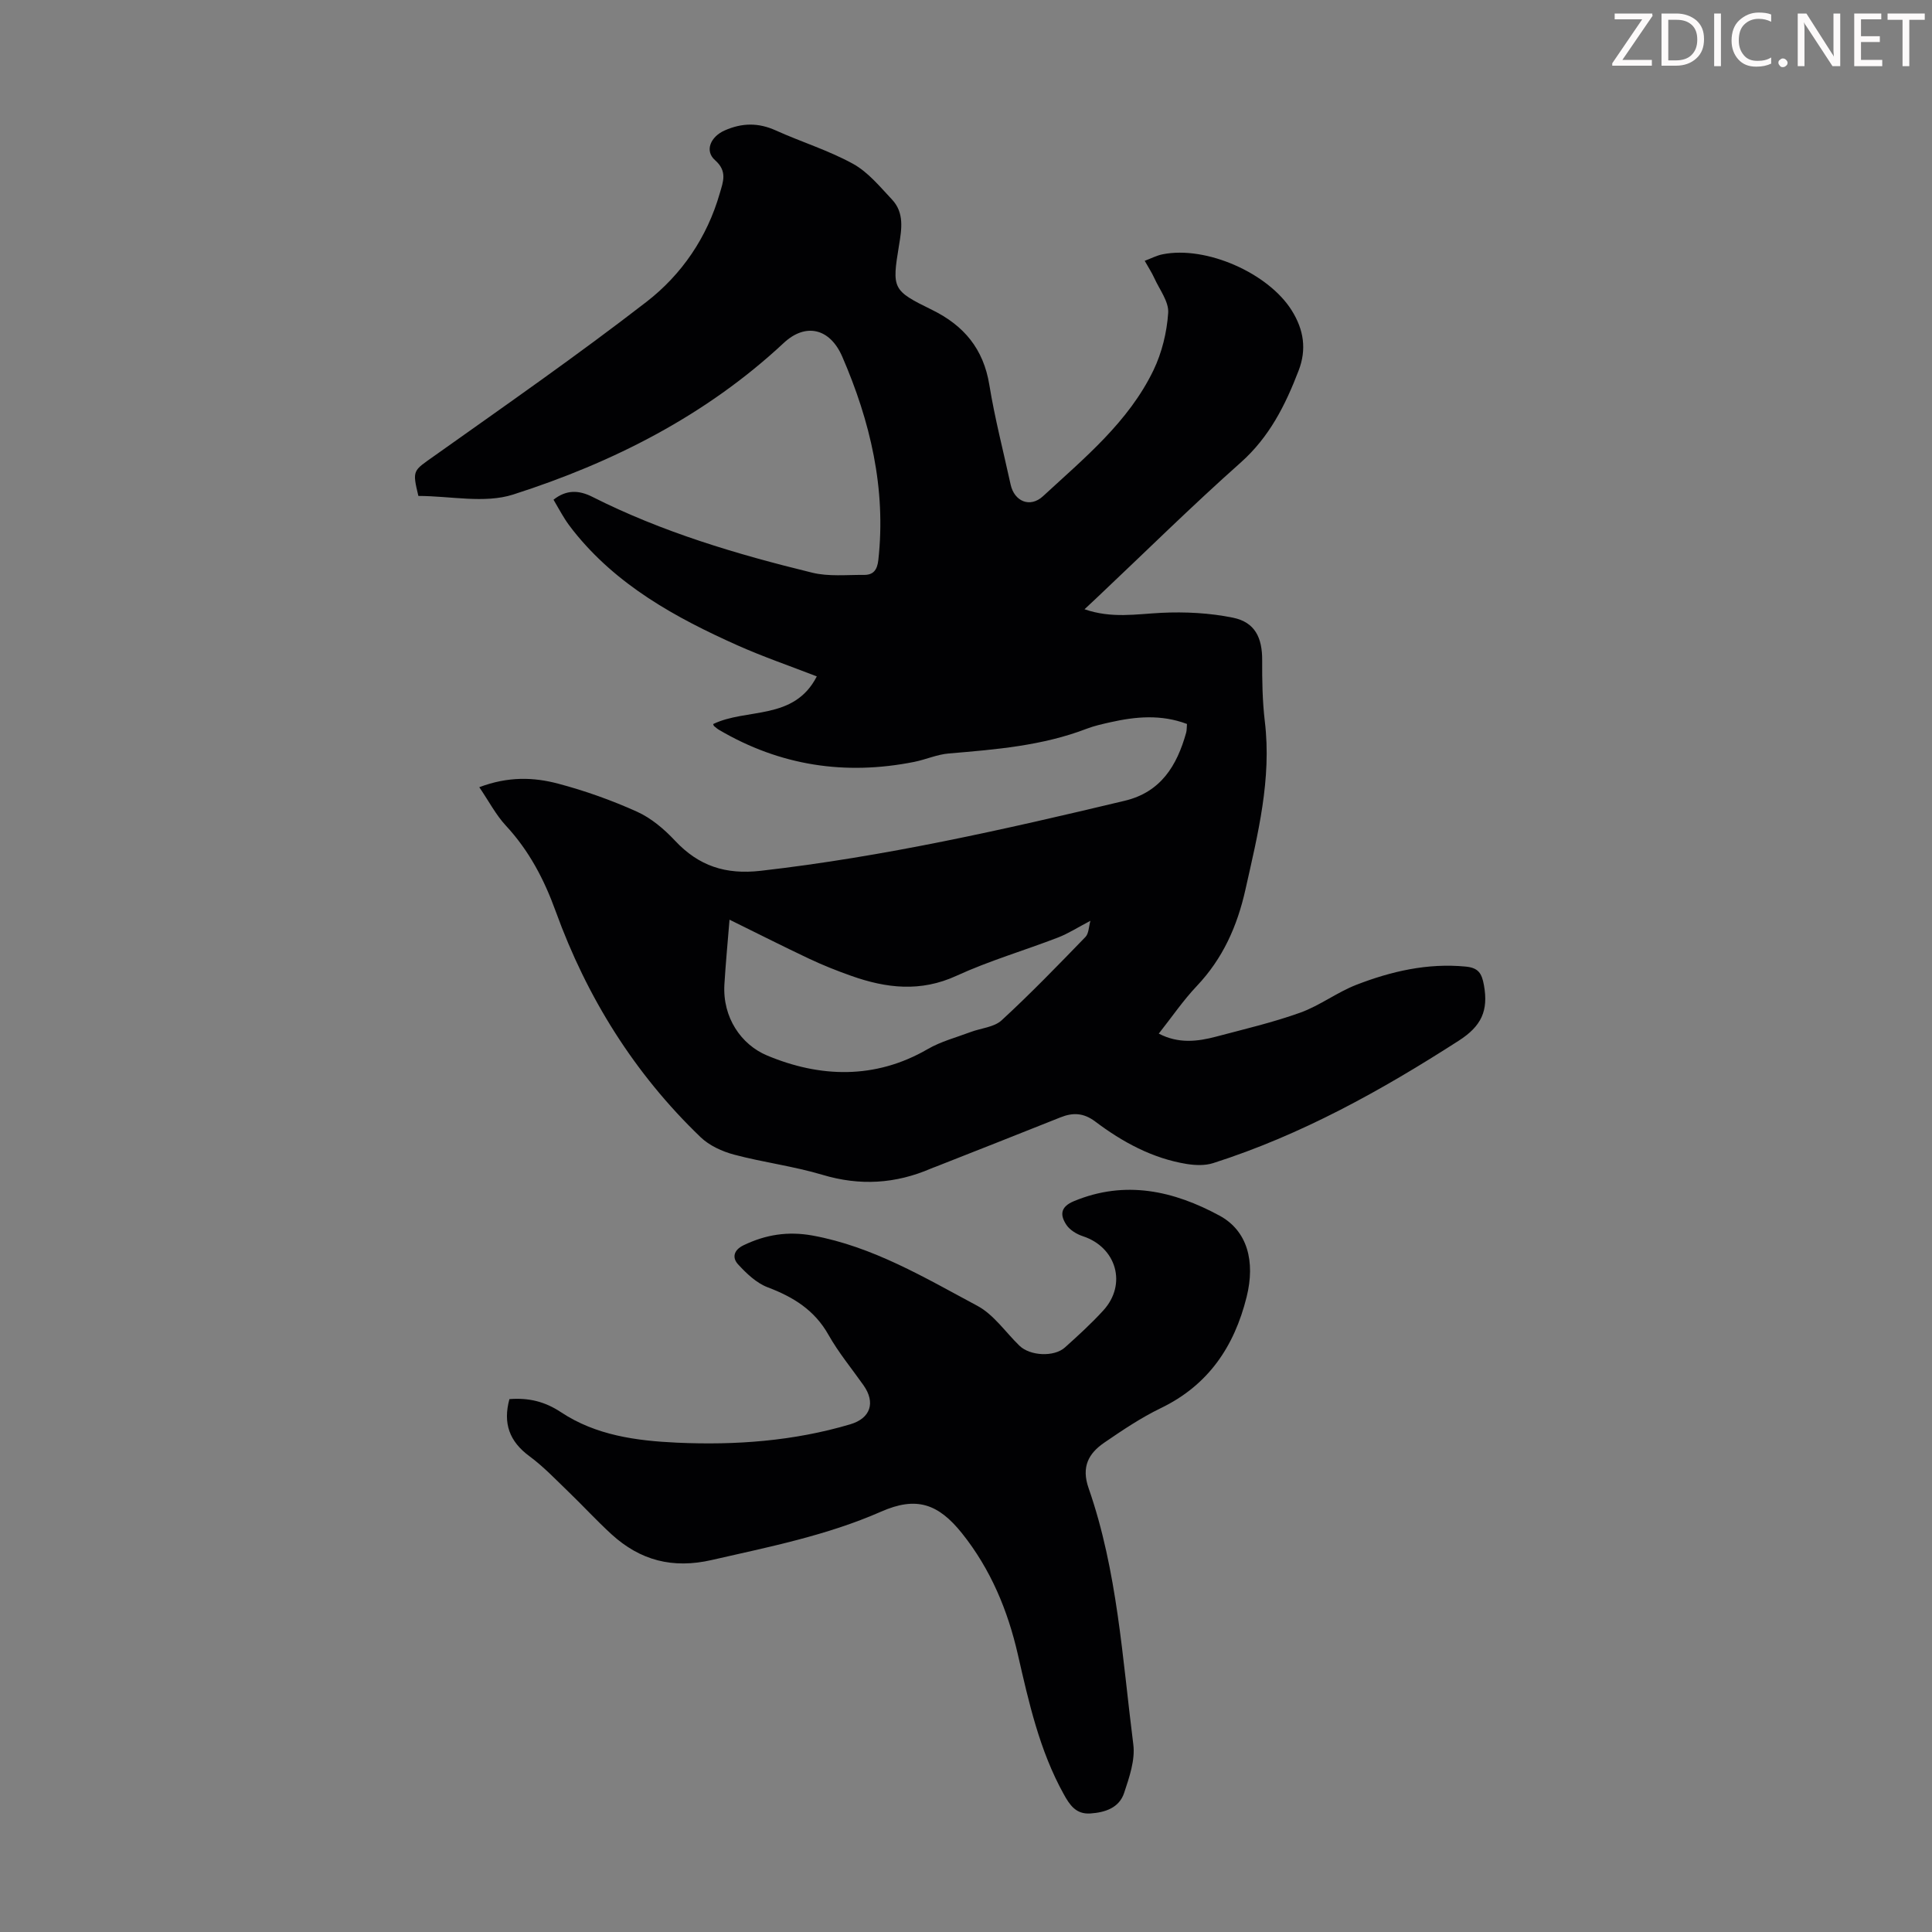
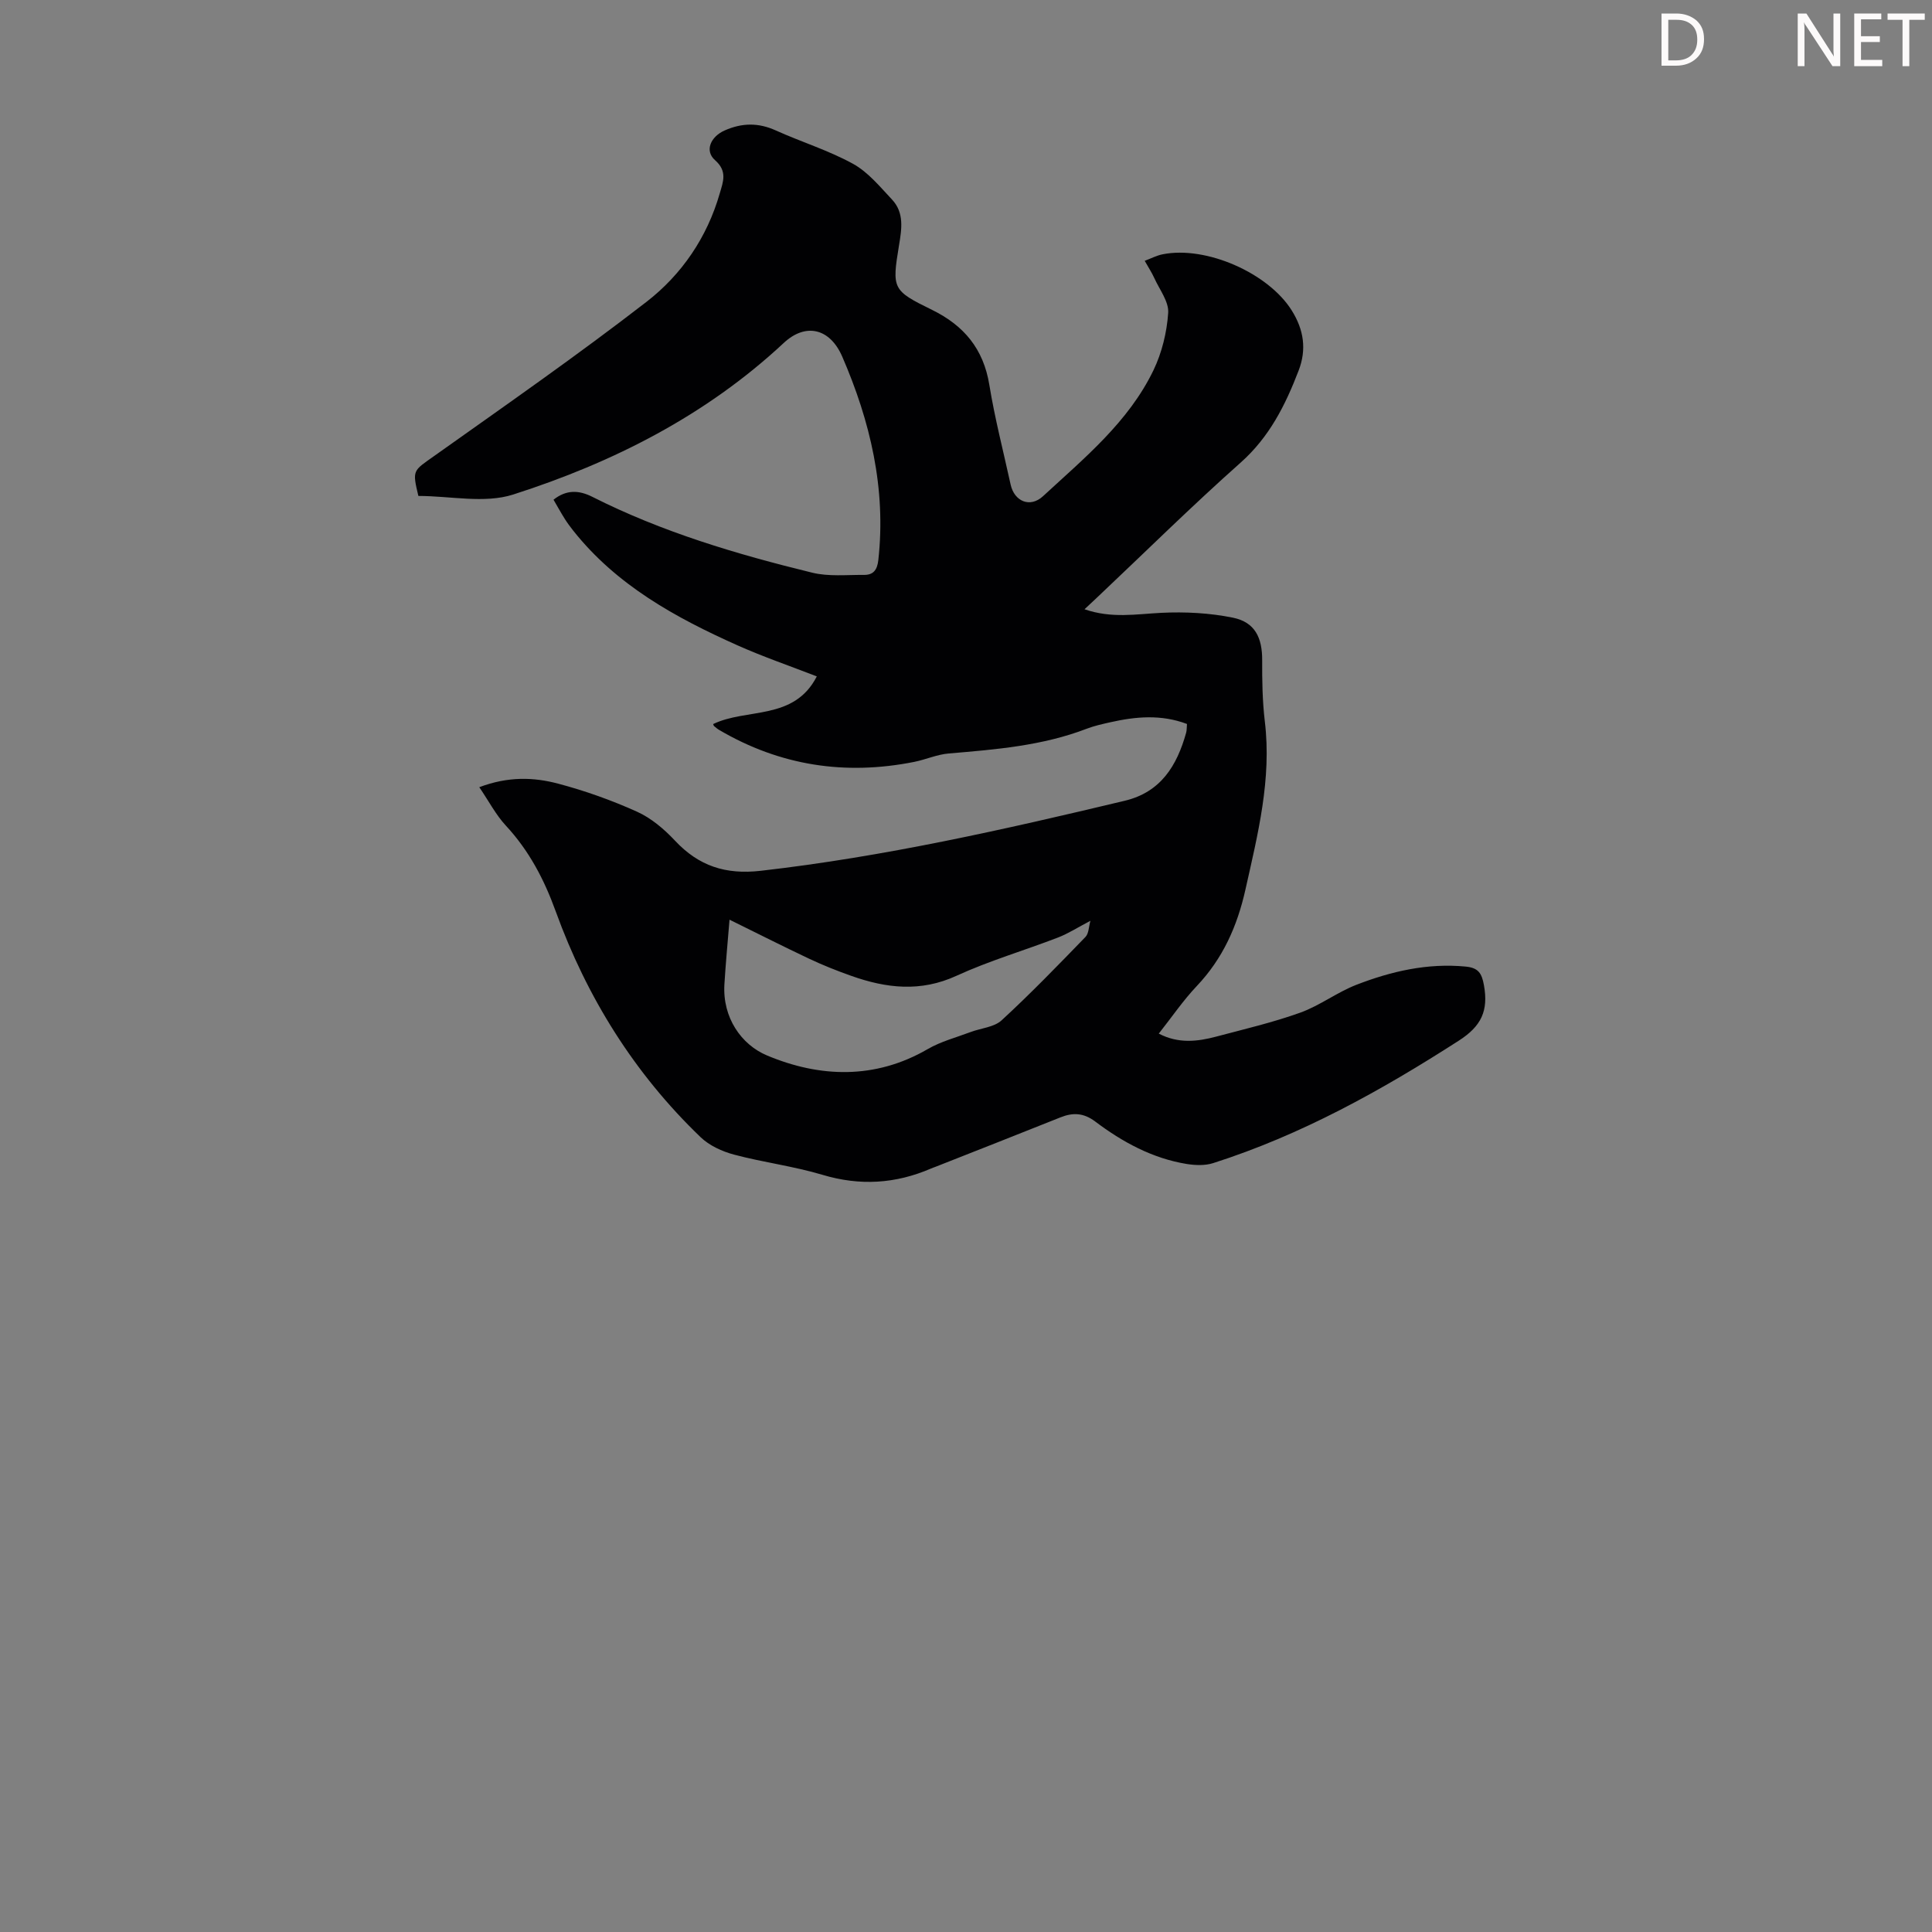
<svg xmlns="http://www.w3.org/2000/svg" enable-background="new 0 0 400 400" viewBox="0 0 400 400">
  <rect x="0" y="0" width="400" height="400" fill="#808080" stroke="none" />
  <g fill="#fcfafa">
-     <path d="m342.2 3.2-6.3 9.2h6.1v1.2h-8.2v-.5l6.2-9.1h-5.7v-1.2h7.8v.4z" />
    <path d="m344 13.7v-10.9h3.1c1.6 0 3 .5 4.1 1.4 1.1 1 1.6 2.2 1.6 3.9s-.5 3-1.6 4-2.5 1.5-4.2 1.5h-3zm1.4-9.6v8.4h1.6c1.4 0 2.5-.4 3.2-1.1.8-.8 1.2-1.8 1.2-3.2s-.4-2.4-1.2-3.1-1.8-1-3.1-1z" />
-     <path d="m356.3 2.8v10.9h-1.4v-10.9z" />
-     <path d="m366.6 13.2c-.8.4-1.8.6-3 .6-1.6 0-2.8-.5-3.7-1.5s-1.4-2.3-1.4-3.9c0-1.7.5-3.2 1.6-4.2s2.4-1.6 4-1.6c1 0 1.9.1 2.6.4v1.5c-.8-.4-1.6-.6-2.6-.6-1.2 0-2.2.4-3 1.2s-1.1 1.9-1.1 3.3c0 1.3.4 2.3 1.1 3.1s1.6 1.1 2.8 1.1c1.1 0 2-.2 2.8-.7v1.3z" />
-     <path d="m368.2 13c0-.3.1-.5.3-.6.2-.2.4-.3.6-.3.3 0 .5.1.7.3s.3.4.3.6-.1.5-.3.6c-.2.2-.4.3-.7.3s-.5-.1-.6-.3c-.2-.2-.3-.4-.3-.6z" />
    <path d="m381.1 13.7h-1.7l-5.5-8.4c-.2-.2-.3-.5-.4-.7 0 .2.1.8.1 1.5v7.6h-1.4v-10.9h1.8l5.3 8.3c.3.4.4.6.4.8 0-.3-.1-.8-.1-1.6v-7.5h1.4v10.9z" />
    <path d="m389.7 13.7h-5.8v-10.9h5.6v1.2h-4.2v3.5h3.9v1.2h-3.9v3.7h4.4z" />
    <path d="m398.4 4.1h-3.1v9.6h-1.4v-9.6h-3.1v-1.3h7.7v1.3z" />
  </g>
  <path d="m86.62 102.68c-1.3-5.42-1.11-5.16 3.27-8.27 14.76-10.48 29.64-20.84 43.95-31.91 7.3-5.65 12.56-13.34 15.18-22.47.69-2.39 1.63-4.57-.98-6.87-2.23-1.97-.87-4.89 1.99-6.15 3.6-1.59 6.98-1.64 10.6 0 5.29 2.39 10.91 4.12 15.97 6.9 3.11 1.71 5.56 4.72 8.06 7.38 2.59 2.74 2.03 6.12 1.47 9.51-1.48 9.01-1.38 9.33 6.85 13.36 6.6 3.24 10.64 8.08 11.85 15.52 1.13 6.94 2.91 13.78 4.41 20.65.76 3.47 4.01 4.89 6.71 2.4 8.53-7.88 17.68-15.34 22.86-26.07 1.75-3.63 2.78-7.86 3.05-11.88.16-2.33-1.8-4.83-2.88-7.22-.5-1.11-1.19-2.15-1.98-3.56 1.32-.49 2.47-1.11 3.71-1.35 9.04-1.81 21.92 3.91 26.74 11.64 2.49 3.99 3.11 8.04 1.41 12.45-2.74 7.14-6.04 13.74-12 19.04-10.12 8.99-19.76 18.52-29.61 27.82-.8.75-1.6 1.5-2.71 2.54 5.58 1.94 10.7 1 15.89.74 4.94-.24 10.03.02 14.86 1.01 4.53.93 6.05 4.14 6.03 8.78-.02 4.24.05 8.51.55 12.7 1.43 11.94-1.44 23.3-4.01 34.78-1.7 7.61-4.68 14.3-10.08 20-2.82 2.98-5.16 6.42-7.87 9.85 4.08 2.12 8 1.65 11.89.62 5.83-1.55 11.74-2.93 17.4-4.96 4.04-1.45 7.61-4.21 11.63-5.77 7.23-2.8 14.72-4.53 22.62-3.77 2.59.25 3.34 1.33 3.79 3.89.93 5.23-.5 8.42-5.2 11.44-16.06 10.33-32.61 19.53-50.87 25.36-1.68.54-3.69.46-5.47.18-7.11-1.16-13.29-4.53-18.96-8.8-2.35-1.77-4.56-1.9-7.16-.86-8.61 3.45-17.25 6.83-25.88 10.24-.31.12-.63.22-.94.36-7.34 3.17-14.72 3.63-22.49 1.3-5.98-1.79-12.26-2.57-18.3-4.18-2.47-.66-5.11-1.87-6.92-3.61-13.71-13.16-23.55-28.96-29.99-46.74-2.42-6.68-5.53-12.59-10.34-17.78-2.05-2.21-3.48-4.99-5.49-7.94 6.02-2.27 11.27-2.07 16.3-.74 5.59 1.48 11.1 3.44 16.37 5.82 2.93 1.32 5.62 3.61 7.85 5.99 4.92 5.25 10.47 7.07 17.75 6.24 25.51-2.91 50.45-8.55 75.36-14.5 7.5-1.79 10.82-7.29 12.72-14.09.14-.51.11-1.08.17-1.81-5.35-2.02-10.61-1.54-15.89-.35-1.63.37-3.29.73-4.85 1.33-9.21 3.54-18.89 4.31-28.59 5.13-2.41.2-4.74 1.26-7.14 1.74-14.29 2.85-27.8.79-40.41-6.63-.38-.22-.71-.52-1.05-.8-.07-.06-.09-.19-.17-.4 6.95-3.37 16.74-.65 21.46-9.87-5.65-2.19-11.13-4.07-16.4-6.42-12.84-5.74-25.06-12.45-34.03-23.76-.62-.79-1.23-1.6-1.76-2.45-.77-1.22-1.47-2.49-2.32-3.95 2.63-2.09 5.23-2.02 8.05-.59 14.46 7.3 29.87 11.88 45.52 15.7 3.39.83 7.1.43 10.66.46 1.93.02 2.78-.93 3.02-3.09 1.64-14.79-1.69-28.76-7.47-42.1-2.59-5.97-7.65-7.01-12.11-2.84-16.1 15.02-35.34 24.76-56.03 31.39-5.94 1.9-13.01.29-19.62.29zm64.42 87.73c-.38 4.72-.8 9.05-1.06 13.4-.41 6.88 3.5 12.48 8.82 14.71 10.88 4.57 22.35 5.02 33.26-1.31 2.73-1.59 5.91-2.41 8.9-3.54 2.15-.81 4.85-.99 6.41-2.42 6-5.52 11.68-11.4 17.36-17.26.7-.72.68-2.13 1.03-3.35-2.63 1.37-4.59 2.65-6.73 3.47-6.98 2.69-14.21 4.8-20.99 7.91-7.45 3.43-14.55 2.59-21.8.02-2.94-1.04-5.86-2.2-8.68-3.53-5.42-2.56-10.77-5.27-16.52-8.1z" fill="#010103" />
-   <path d="m105.47 289.67c4.06-.31 7.38.53 10.67 2.71 7.22 4.79 15.57 5.92 24.03 6.31 12.14.55 24.15-.33 35.86-3.8 4.22-1.25 5.27-4.5 2.76-8.07-2.45-3.48-5.19-6.78-7.27-10.47-2.89-5.13-7.28-7.82-12.58-9.83-2.33-.88-4.39-2.86-6.13-4.75-1.23-1.34-.98-2.94 1.15-3.96 4.59-2.21 9.19-2.93 14.3-2 12.48 2.29 23.18 8.71 34.08 14.54 3.41 1.82 5.84 5.47 8.73 8.27 2.18 2.11 7.15 2.39 9.42.35 2.74-2.46 5.48-4.96 7.96-7.68 4.92-5.41 2.69-13.06-4.24-15.34-1.28-.42-2.7-1.27-3.42-2.35-1.32-1.99-1.32-3.72 1.55-4.91 10.64-4.42 20.66-2.15 30.16 3 5.77 3.13 7.43 9.47 5.6 16.83-2.56 10.28-7.93 18.27-17.77 23.02-4.1 1.98-7.94 4.57-11.71 7.15-3.26 2.24-4.77 5.02-3.24 9.41 5.98 17.15 6.99 35.24 9.26 53.07.41 3.23-.83 6.81-1.9 10.03-1.02 3.09-3.91 4.05-7 4.26-2.98.2-4.28-1.77-5.52-4.02-5-9.03-7.21-18.95-9.48-28.88-2.09-9.15-5.63-17.66-11.54-25.07-4.95-6.2-9.48-7.73-16.76-4.53-11.27 4.95-23.18 7.3-35.07 10.02-8.1 1.86-14.82.1-20.76-5.32-3.05-2.79-5.85-5.85-8.83-8.72-2.66-2.56-5.22-5.27-8.17-7.45-4.14-3.05-5.51-6.8-4.14-11.82z" fill="#010103" />
</svg>